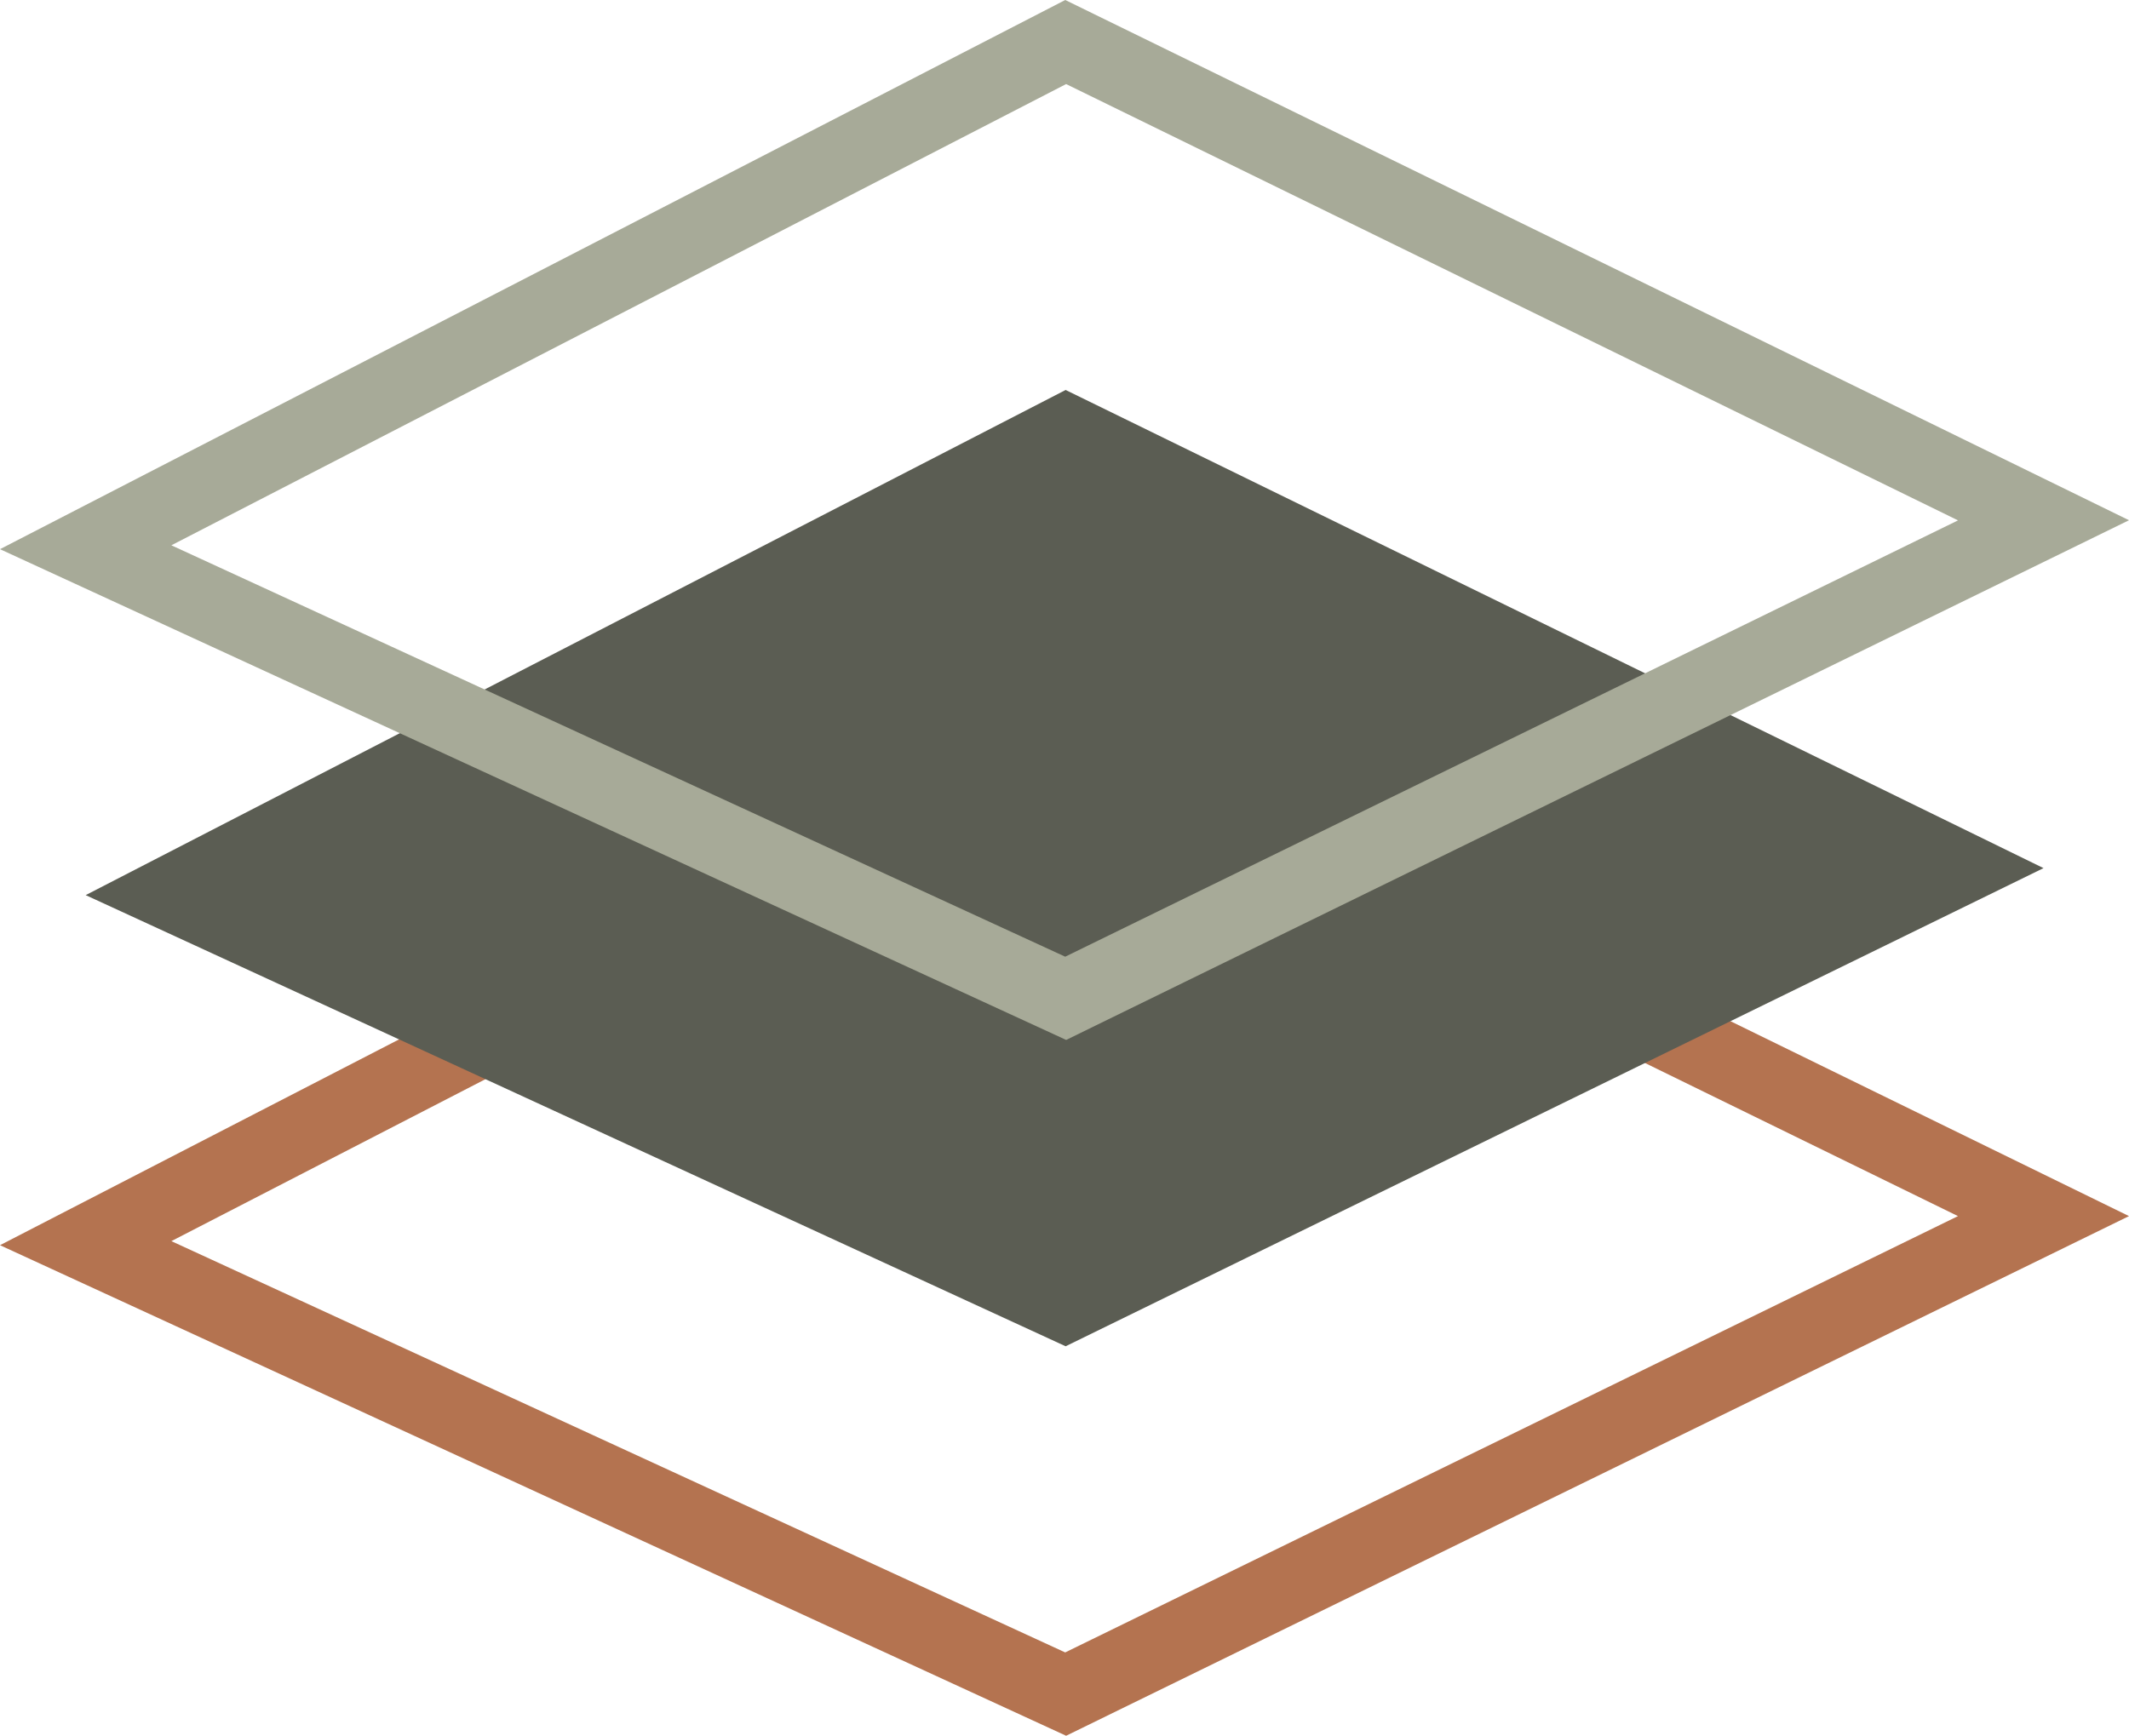
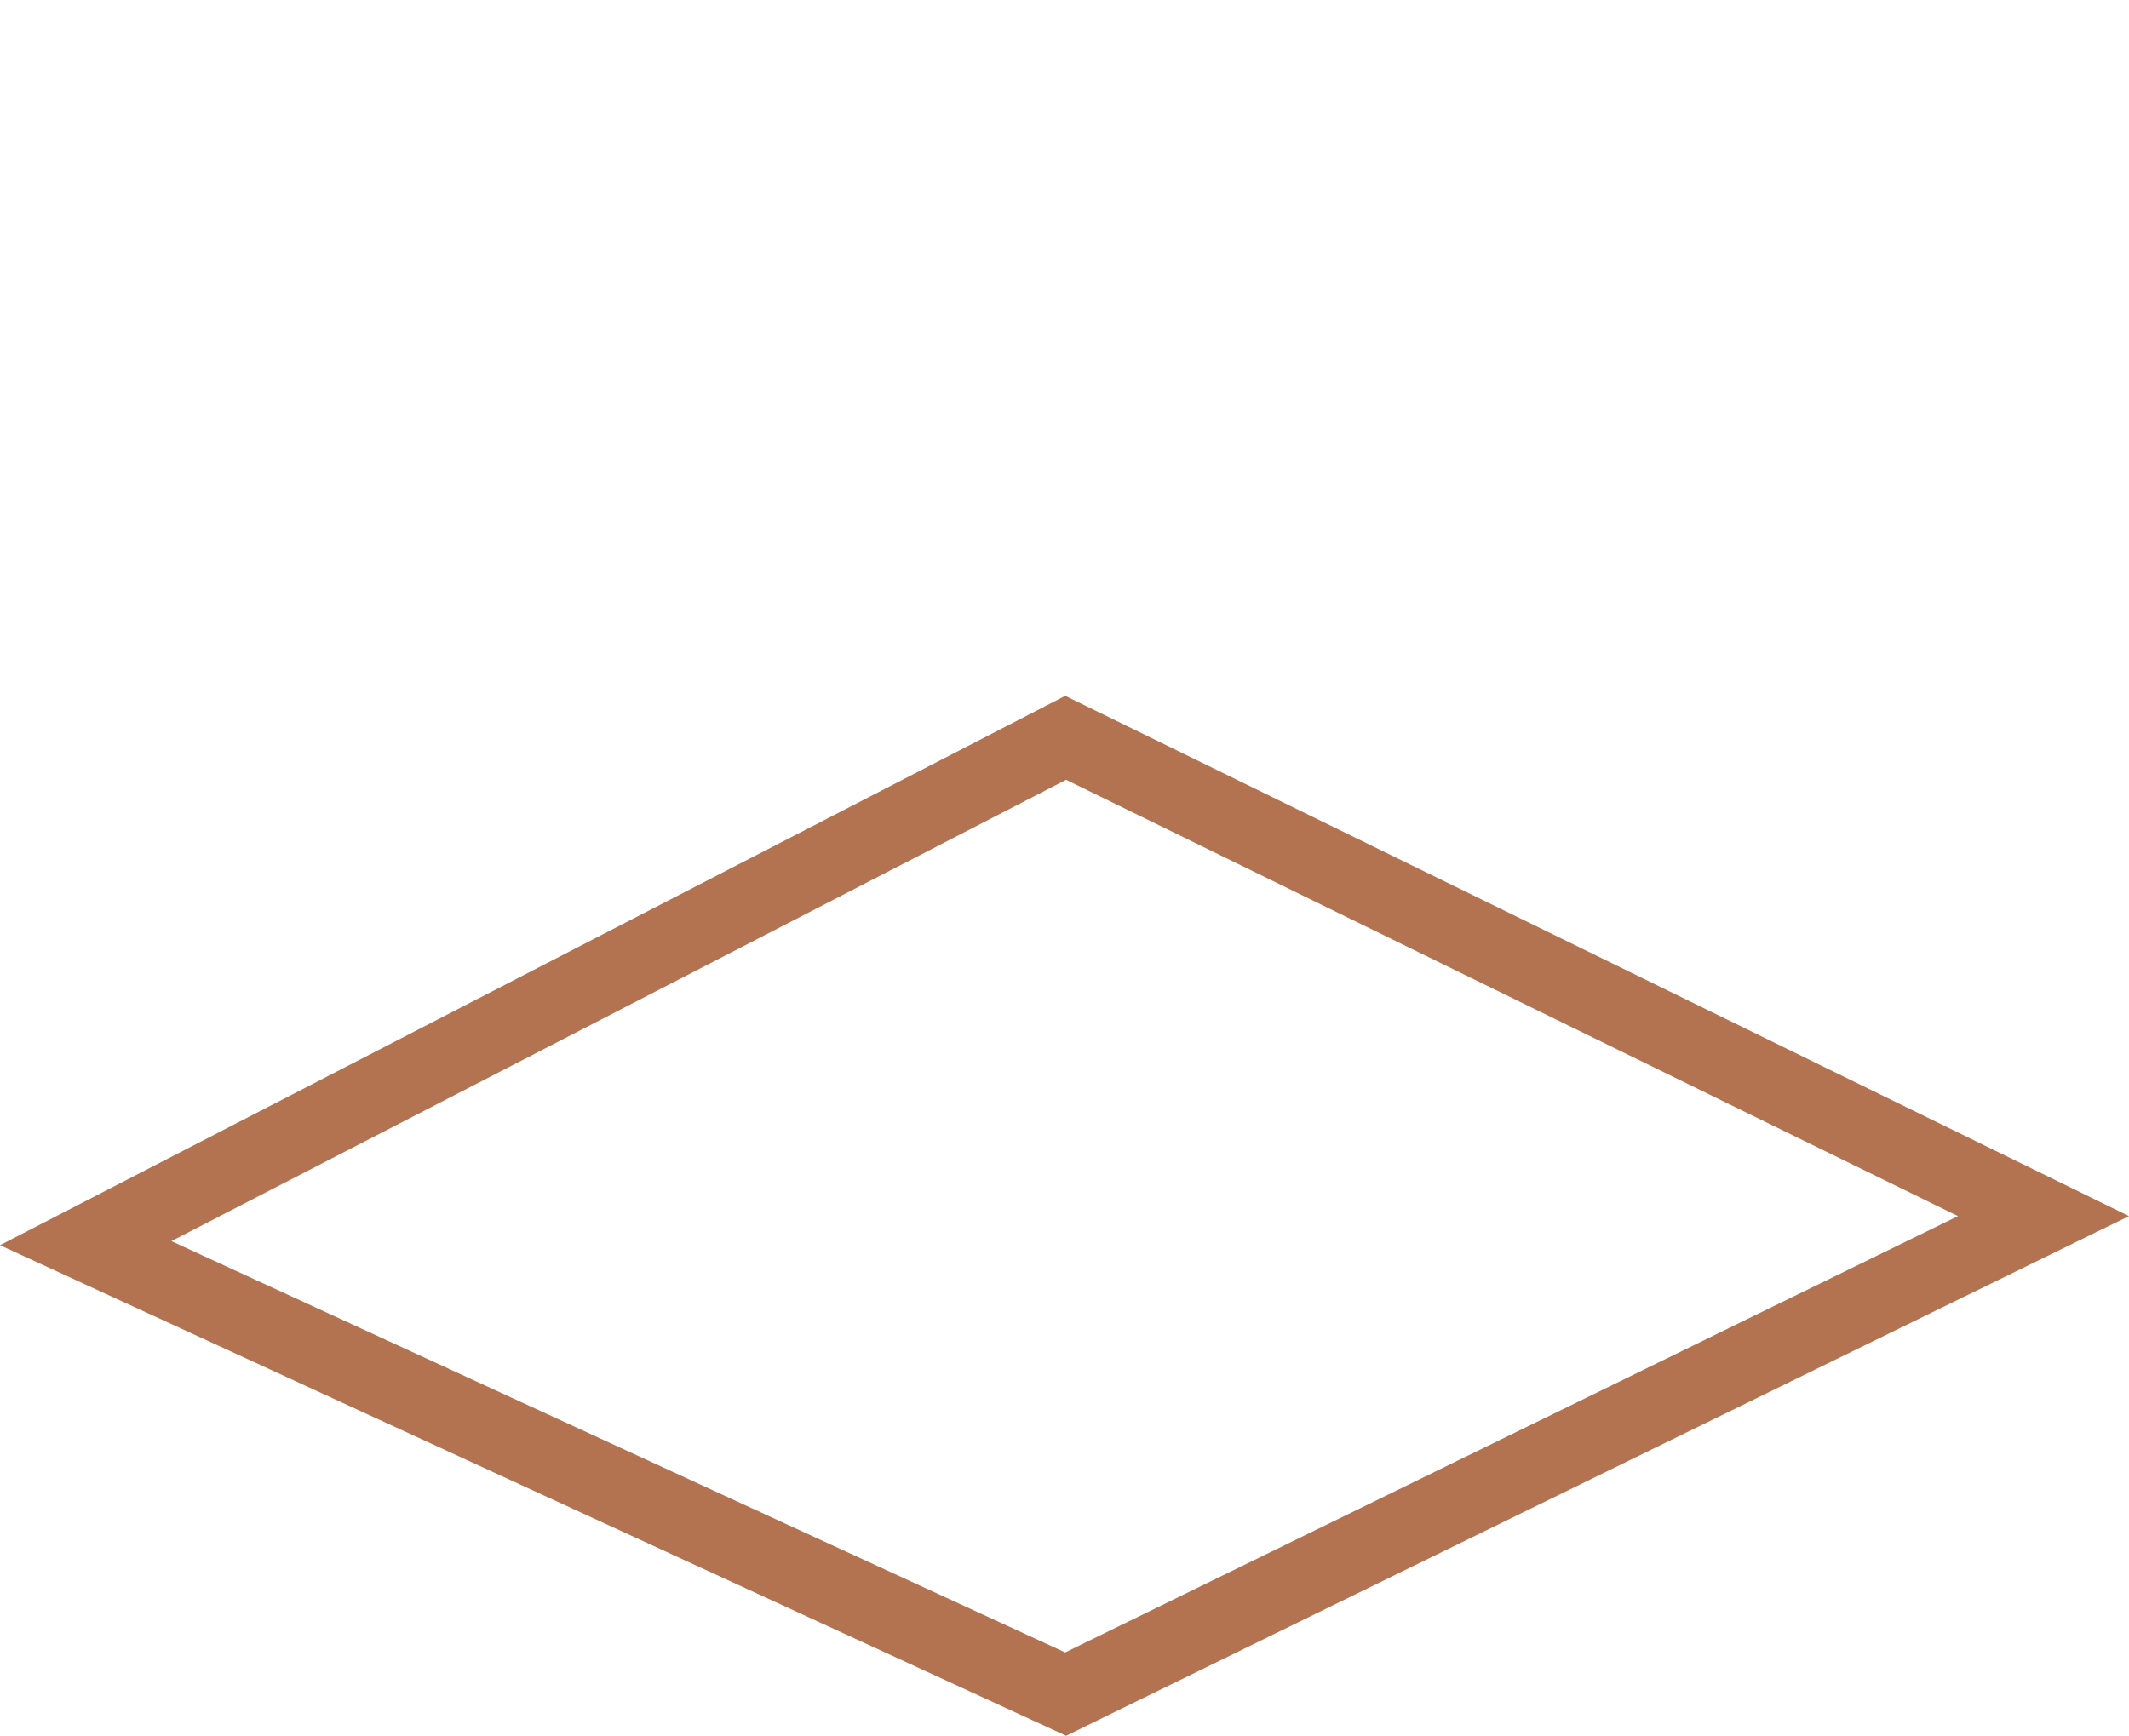
<svg xmlns="http://www.w3.org/2000/svg" id="Group_8940" data-name="Group 8940" width="43.905" height="35.804" viewBox="0 0 43.905 35.804">
  <path id="Path_6568" data-name="Path 6568" d="M3.534,28.116,21.985,18.6l18.393,9L21.967,36.6ZM0,28.2,21.986,38.319,43.905,27.6,21.968,16.868Z" transform="translate(0 -2.515)" fill="#b47350" />
-   <path id="Path_6569" data-name="Path 6569" d="M22.286,29.179,2.077,19.873,22.286,9.453l20.166,9.863Z" transform="translate(-0.31 -1.409)" fill="#5b5d53" />
-   <path id="Path_6570" data-name="Path 6570" d="M3.534,11.248,21.986,1.734l18.393,9-18.412,9ZM21.968,0,0,11.328,21.987,21.451l21.918-10.72Z" fill="#a7aa98" />
</svg>